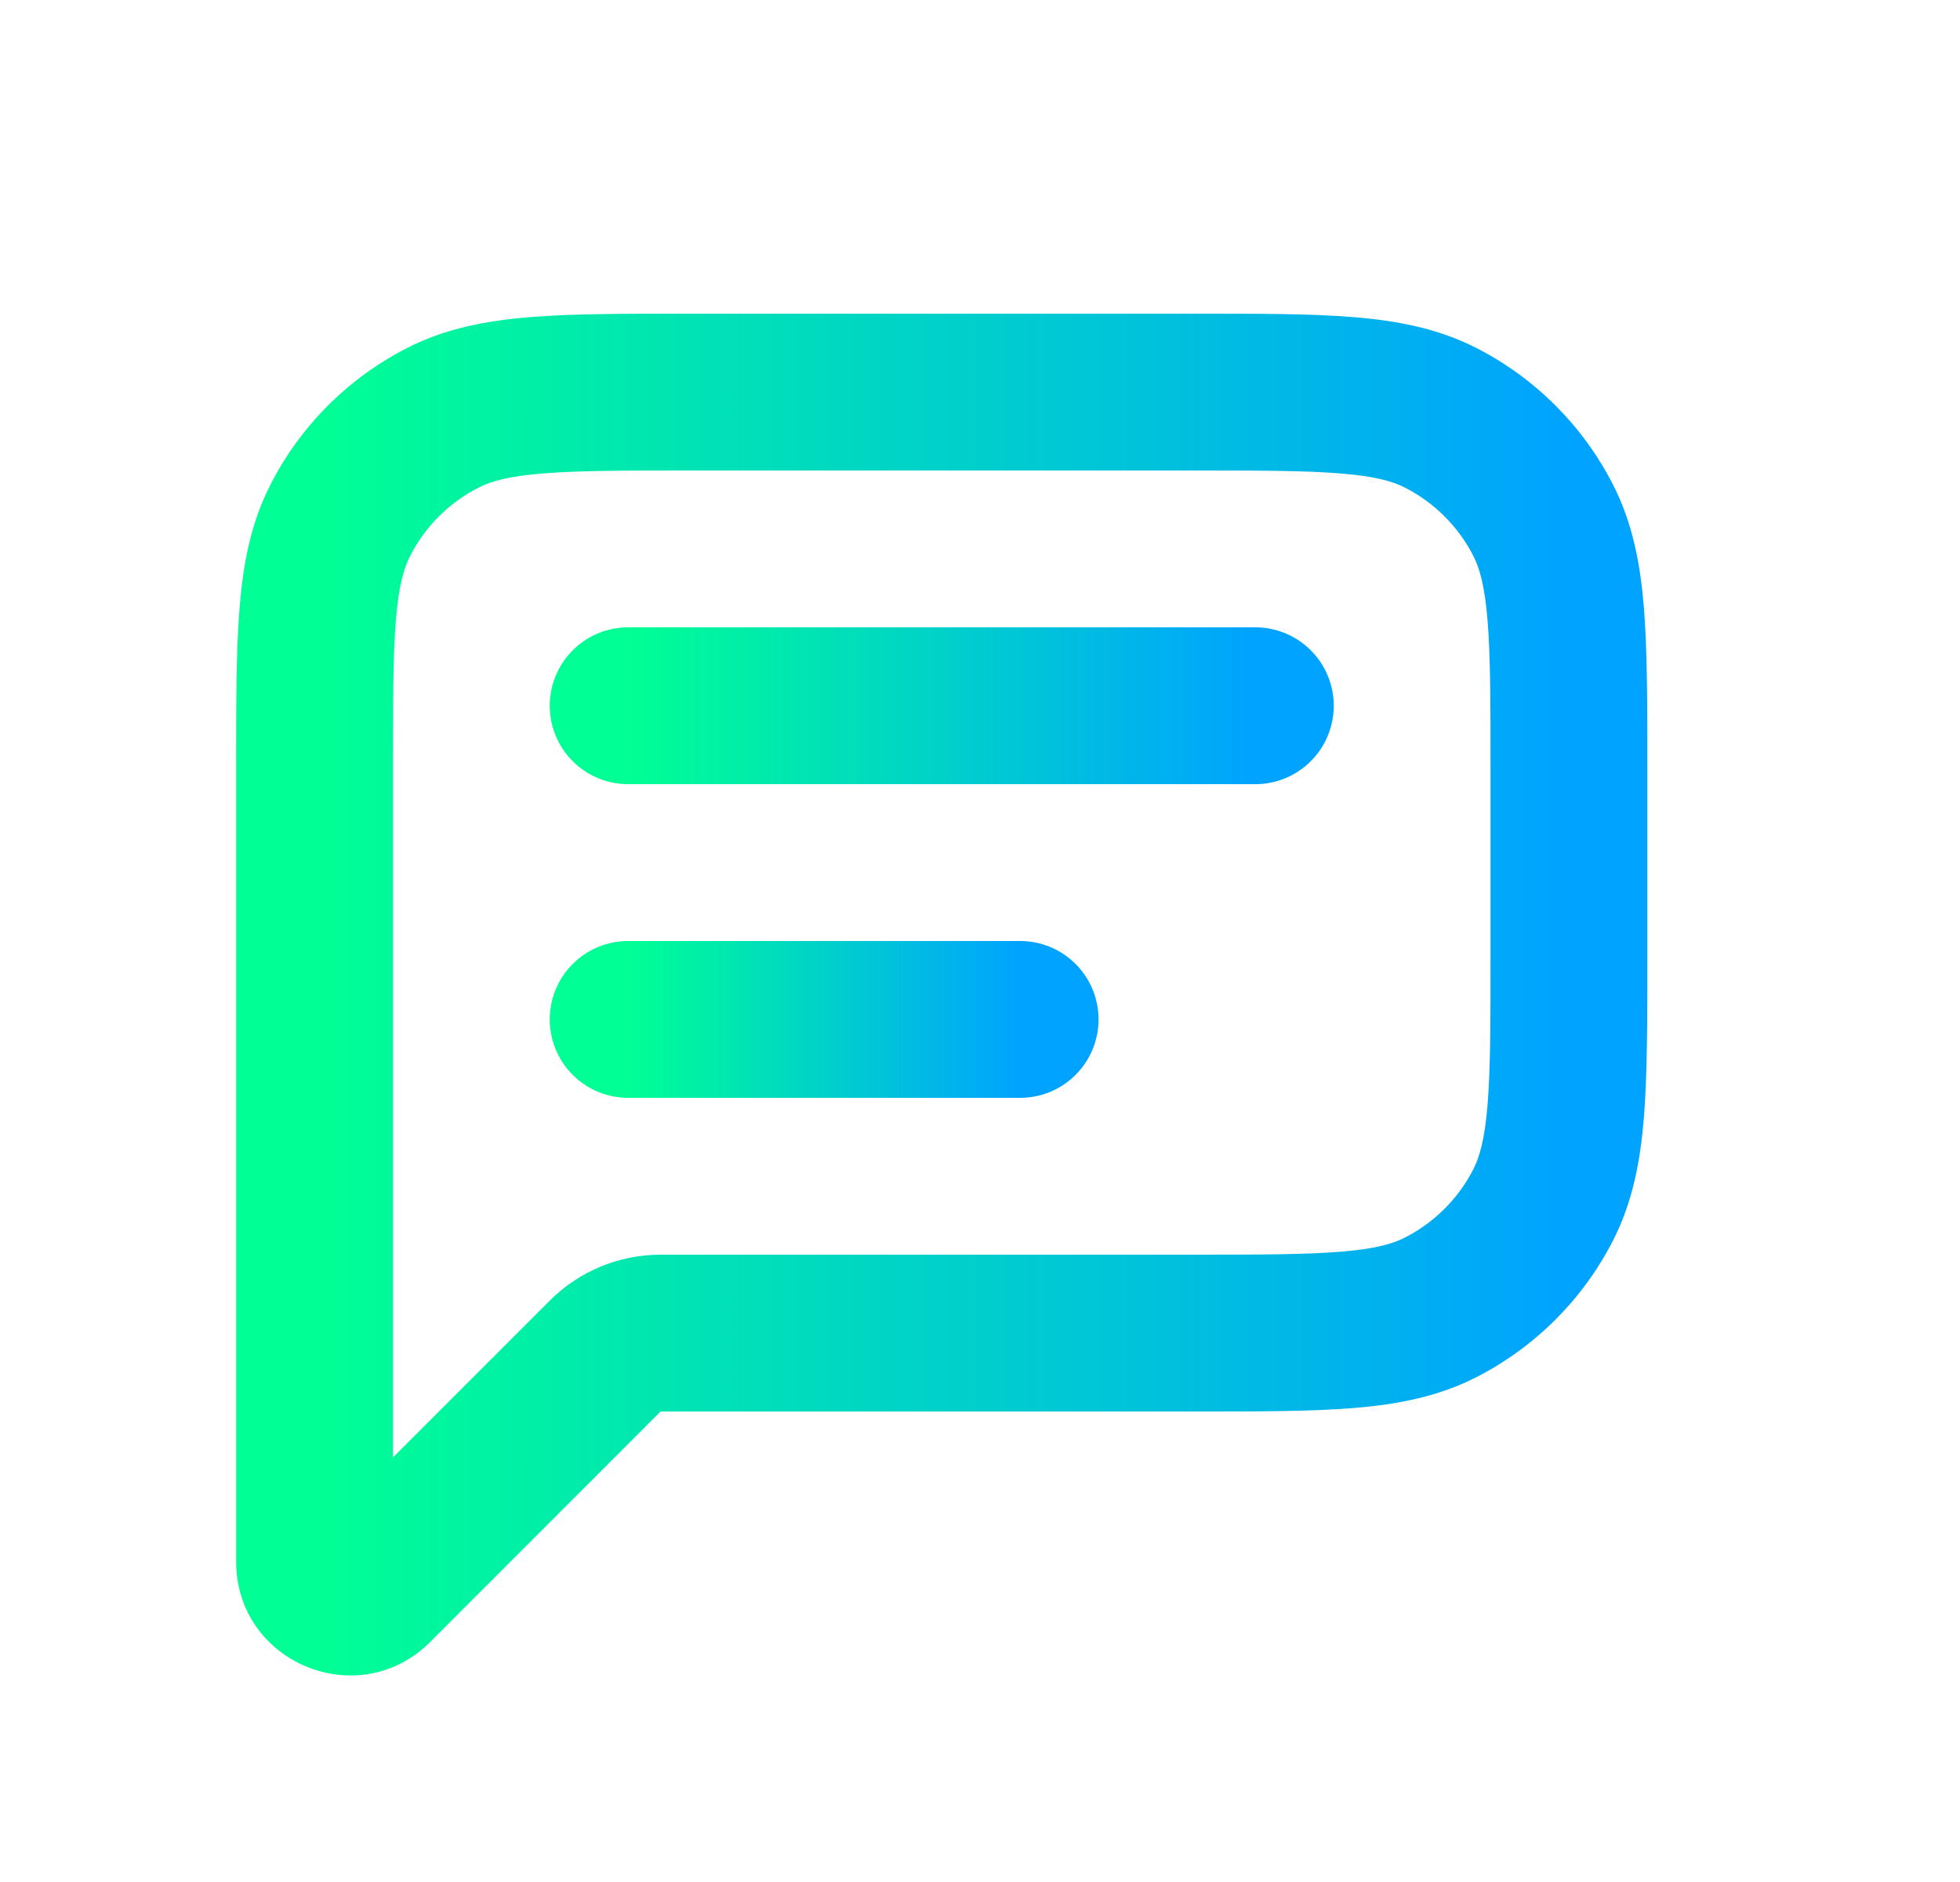
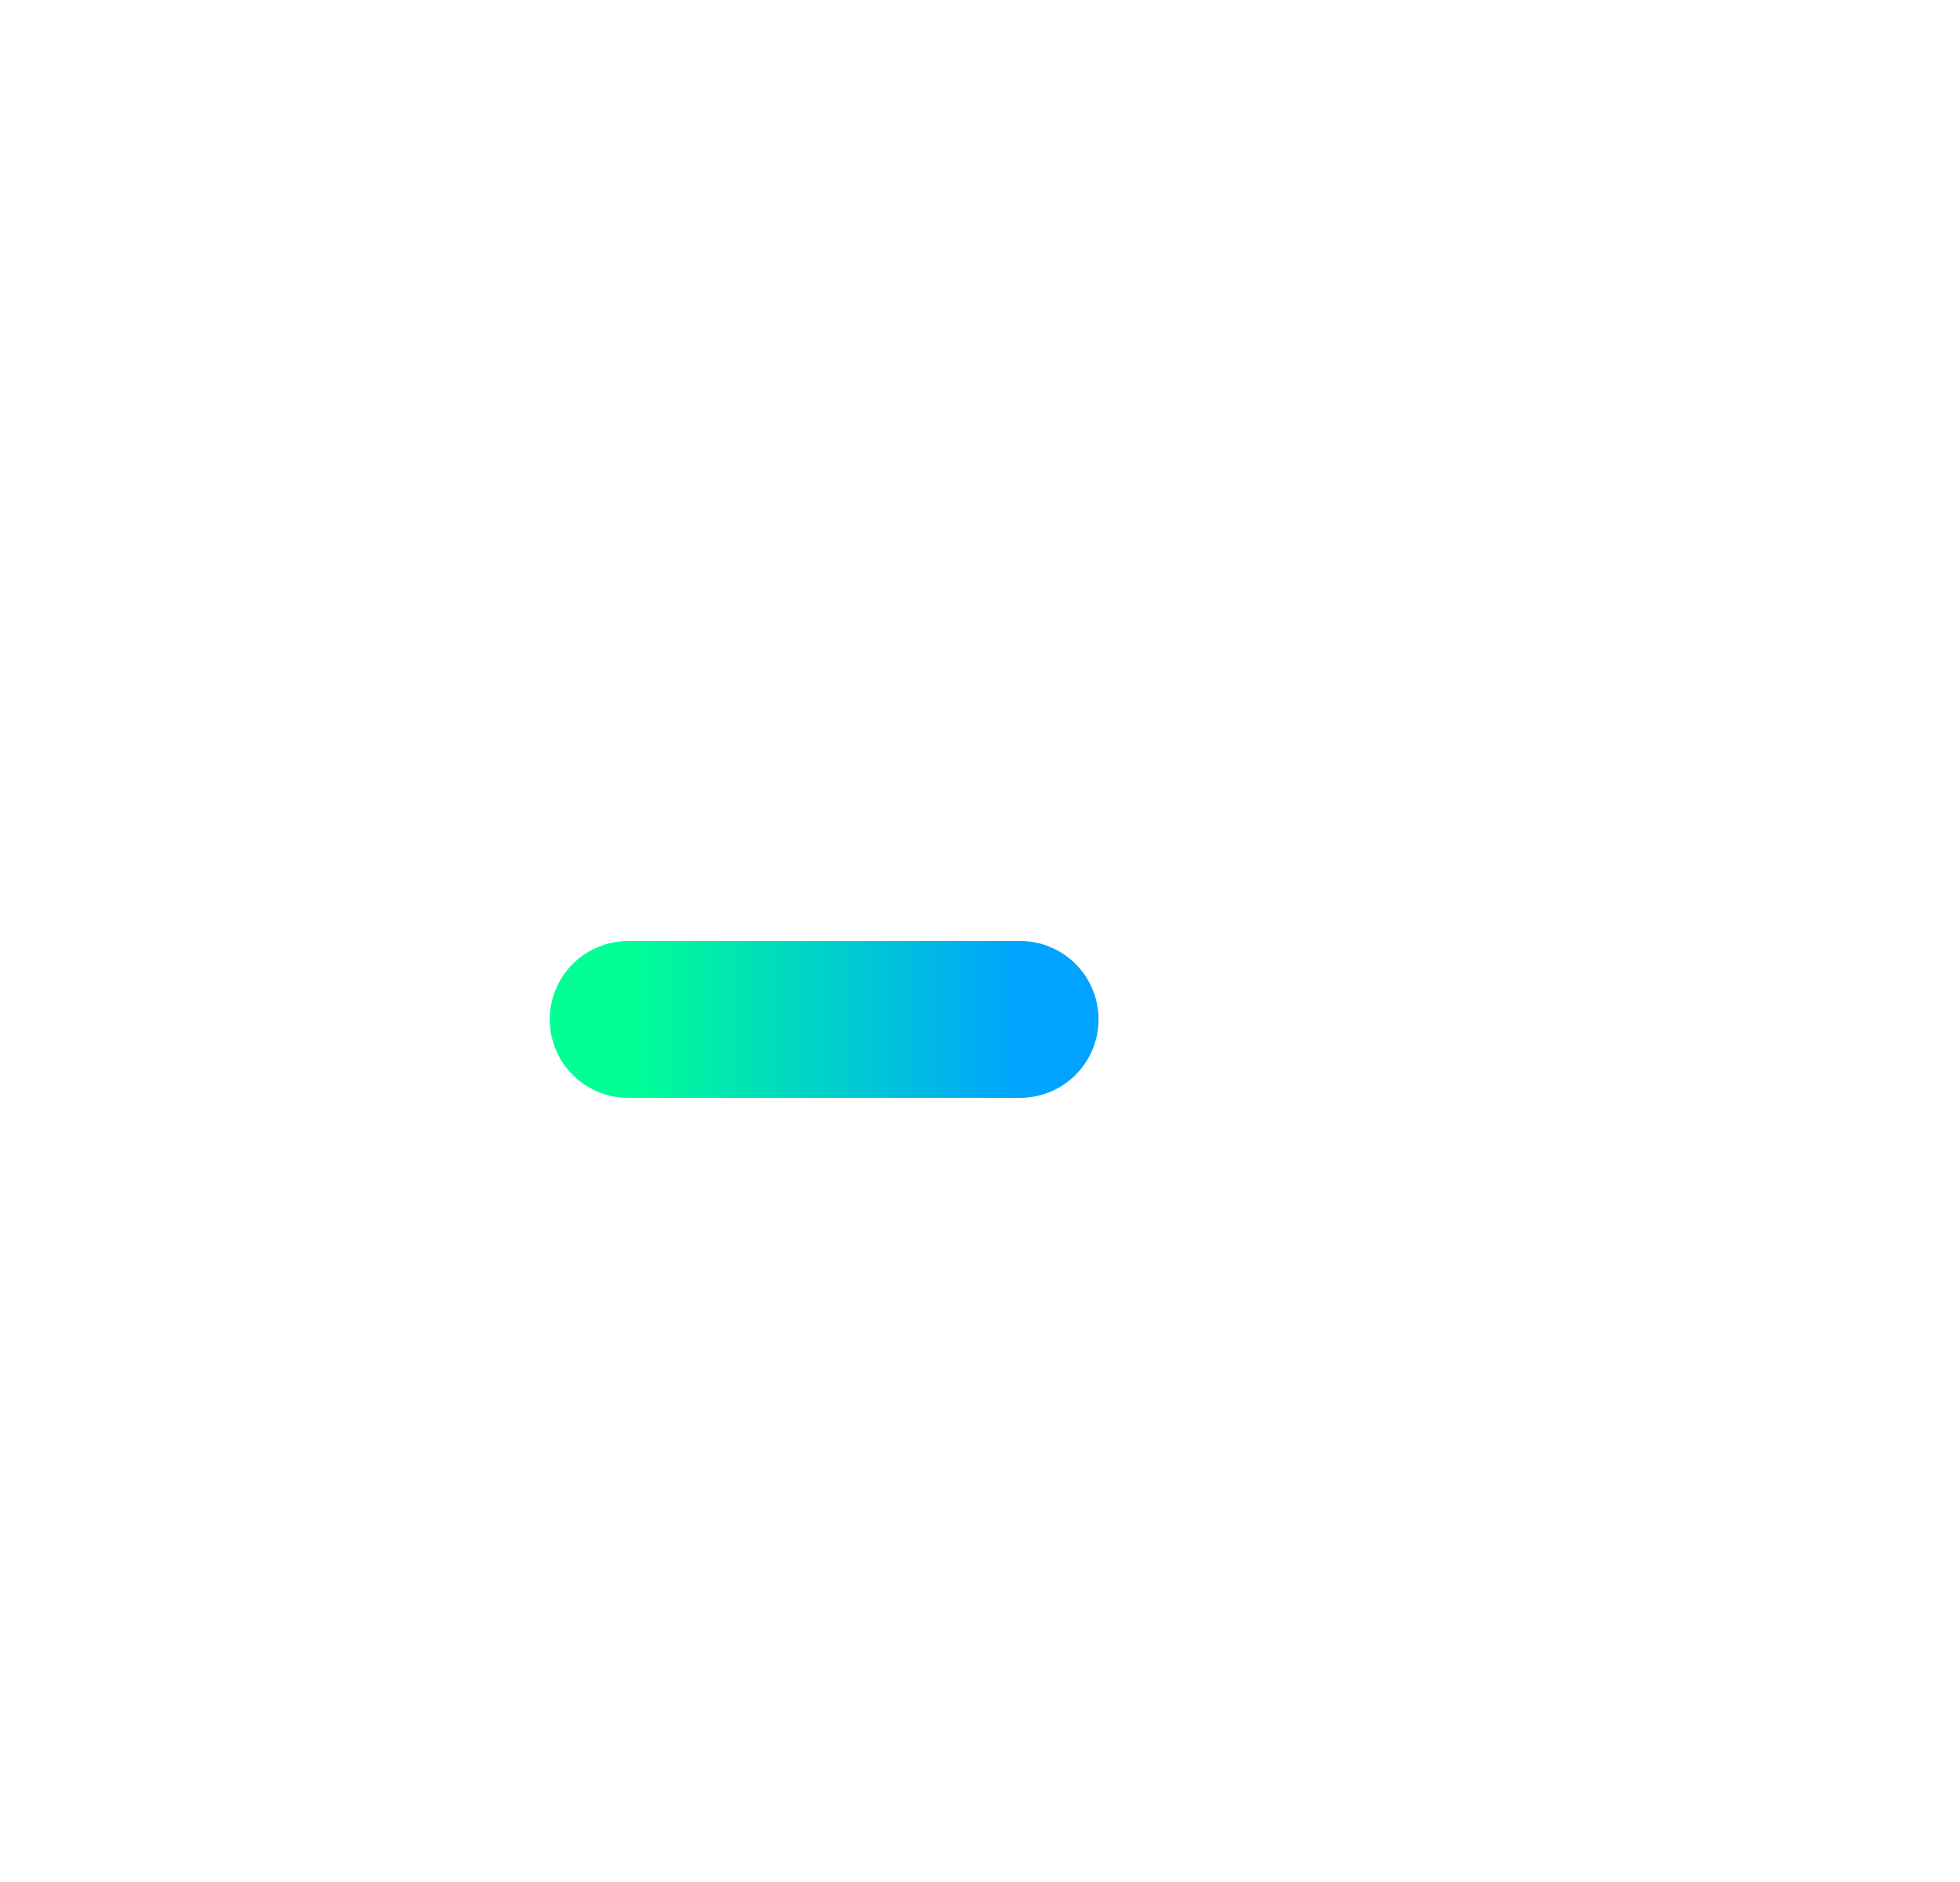
<svg xmlns="http://www.w3.org/2000/svg" width="25" height="24" viewBox="0 0 25 24" fill="none">
-   <path d="M4.339 6.638L5.23 7.092L4.339 6.638ZM4.78 20.232L4.073 19.525H4.073L4.78 20.232ZM18.374 16.673L18.828 17.564L18.828 17.564L18.374 16.673ZM19.685 15.362L20.576 15.816L20.576 15.816L19.685 15.362ZM19.685 6.638L20.576 6.184L20.576 6.184L19.685 6.638ZM18.374 5.327L18.828 4.436L18.828 4.436L18.374 5.327ZM5.65 5.327L6.104 6.218L5.65 5.327ZM7.719 17.293L7.012 16.586L7.719 17.293ZM5.012 9.8C5.012 8.943 5.013 8.361 5.049 7.911C5.085 7.473 5.15 7.248 5.23 7.092L3.448 6.184C3.2 6.669 3.102 7.186 3.056 7.748C3.011 8.299 3.012 8.976 3.012 9.8H5.012ZM5.012 12V9.8H3.012V12H5.012ZM3.012 12V17H5.012V12H3.012ZM3.012 17V19.914H5.012V17H3.012ZM3.012 19.914C3.012 21.205 4.574 21.852 5.487 20.939L4.073 19.525C4.419 19.178 5.012 19.424 5.012 19.914H3.012ZM5.487 20.939L8.426 18L7.012 16.586L4.073 19.525L5.487 20.939ZM15.212 16H8.426V18H15.212V16ZM17.92 15.782C17.763 15.862 17.539 15.927 17.101 15.962C16.651 15.999 16.068 16 15.212 16V18C16.035 18 16.713 18.001 17.264 17.956C17.826 17.91 18.342 17.811 18.828 17.564L17.92 15.782ZM18.794 14.908C18.602 15.284 18.296 15.59 17.92 15.782L18.828 17.564C19.58 17.18 20.192 16.569 20.576 15.816L18.794 14.908ZM19.012 12.2C19.012 13.057 19.011 13.639 18.974 14.089C18.938 14.527 18.873 14.752 18.794 14.908L20.576 15.816C20.823 15.331 20.922 14.814 20.968 14.252C21.012 13.701 21.012 13.024 21.012 12.2H19.012ZM19.012 9.8V12.2H21.012V9.8H19.012ZM18.794 7.092C18.873 7.248 18.938 7.473 18.974 7.911C19.011 8.361 19.012 8.943 19.012 9.8H21.012C21.012 8.976 21.012 8.299 20.968 7.748C20.922 7.186 20.823 6.669 20.576 6.184L18.794 7.092ZM17.92 6.218C18.296 6.41 18.602 6.716 18.794 7.092L20.576 6.184C20.192 5.431 19.58 4.819 18.828 4.436L17.92 6.218ZM15.212 6C16.068 6 16.651 6.001 17.101 6.038C17.539 6.073 17.763 6.138 17.92 6.218L18.828 4.436C18.342 4.189 17.826 4.09 17.264 4.044C16.713 3.999 16.035 4 15.212 4V6ZM8.812 6H15.212V4H8.812V6ZM6.104 6.218C6.26 6.138 6.484 6.073 6.923 6.038C7.373 6.001 7.955 6 8.812 6V4C7.988 4 7.31 3.999 6.76 4.044C6.198 4.09 5.681 4.189 5.196 4.436L6.104 6.218ZM5.23 7.092C5.421 6.716 5.727 6.41 6.104 6.218L5.196 4.436C4.443 4.819 3.831 5.431 3.448 6.184L5.23 7.092ZM8.426 18V16C7.896 16 7.387 16.211 7.012 16.586L8.426 18Z" fill="url(#paint0_linear_109_2169)" />
-   <path d="M8.012 9L16.012 9" stroke="url(#paint1_linear_109_2169)" stroke-width="2" stroke-linecap="round" stroke-linejoin="round" />
  <path d="M8.012 13L13.012 13" stroke="url(#paint2_linear_109_2169)" stroke-width="2" stroke-linecap="round" stroke-linejoin="round" />
  <defs>
    <linearGradient id="paint0_linear_109_2169" x1="4.012" y1="12.682" x2="20.012" y2="12.682" gradientUnits="userSpaceOnUse">
      <stop stop-color="#00FF94" />
      <stop offset="1" stop-color="#00A3FF" />
    </linearGradient>
    <linearGradient id="paint1_linear_109_2169" x1="8.012" y1="9.5" x2="16.012" y2="9.5" gradientUnits="userSpaceOnUse">
      <stop stop-color="#00FF94" />
      <stop offset="1" stop-color="#00A3FF" />
    </linearGradient>
    <linearGradient id="paint2_linear_109_2169" x1="8.012" y1="13.5" x2="13.012" y2="13.5" gradientUnits="userSpaceOnUse">
      <stop stop-color="#00FF94" />
      <stop offset="1" stop-color="#00A3FF" />
    </linearGradient>
  </defs>
</svg>